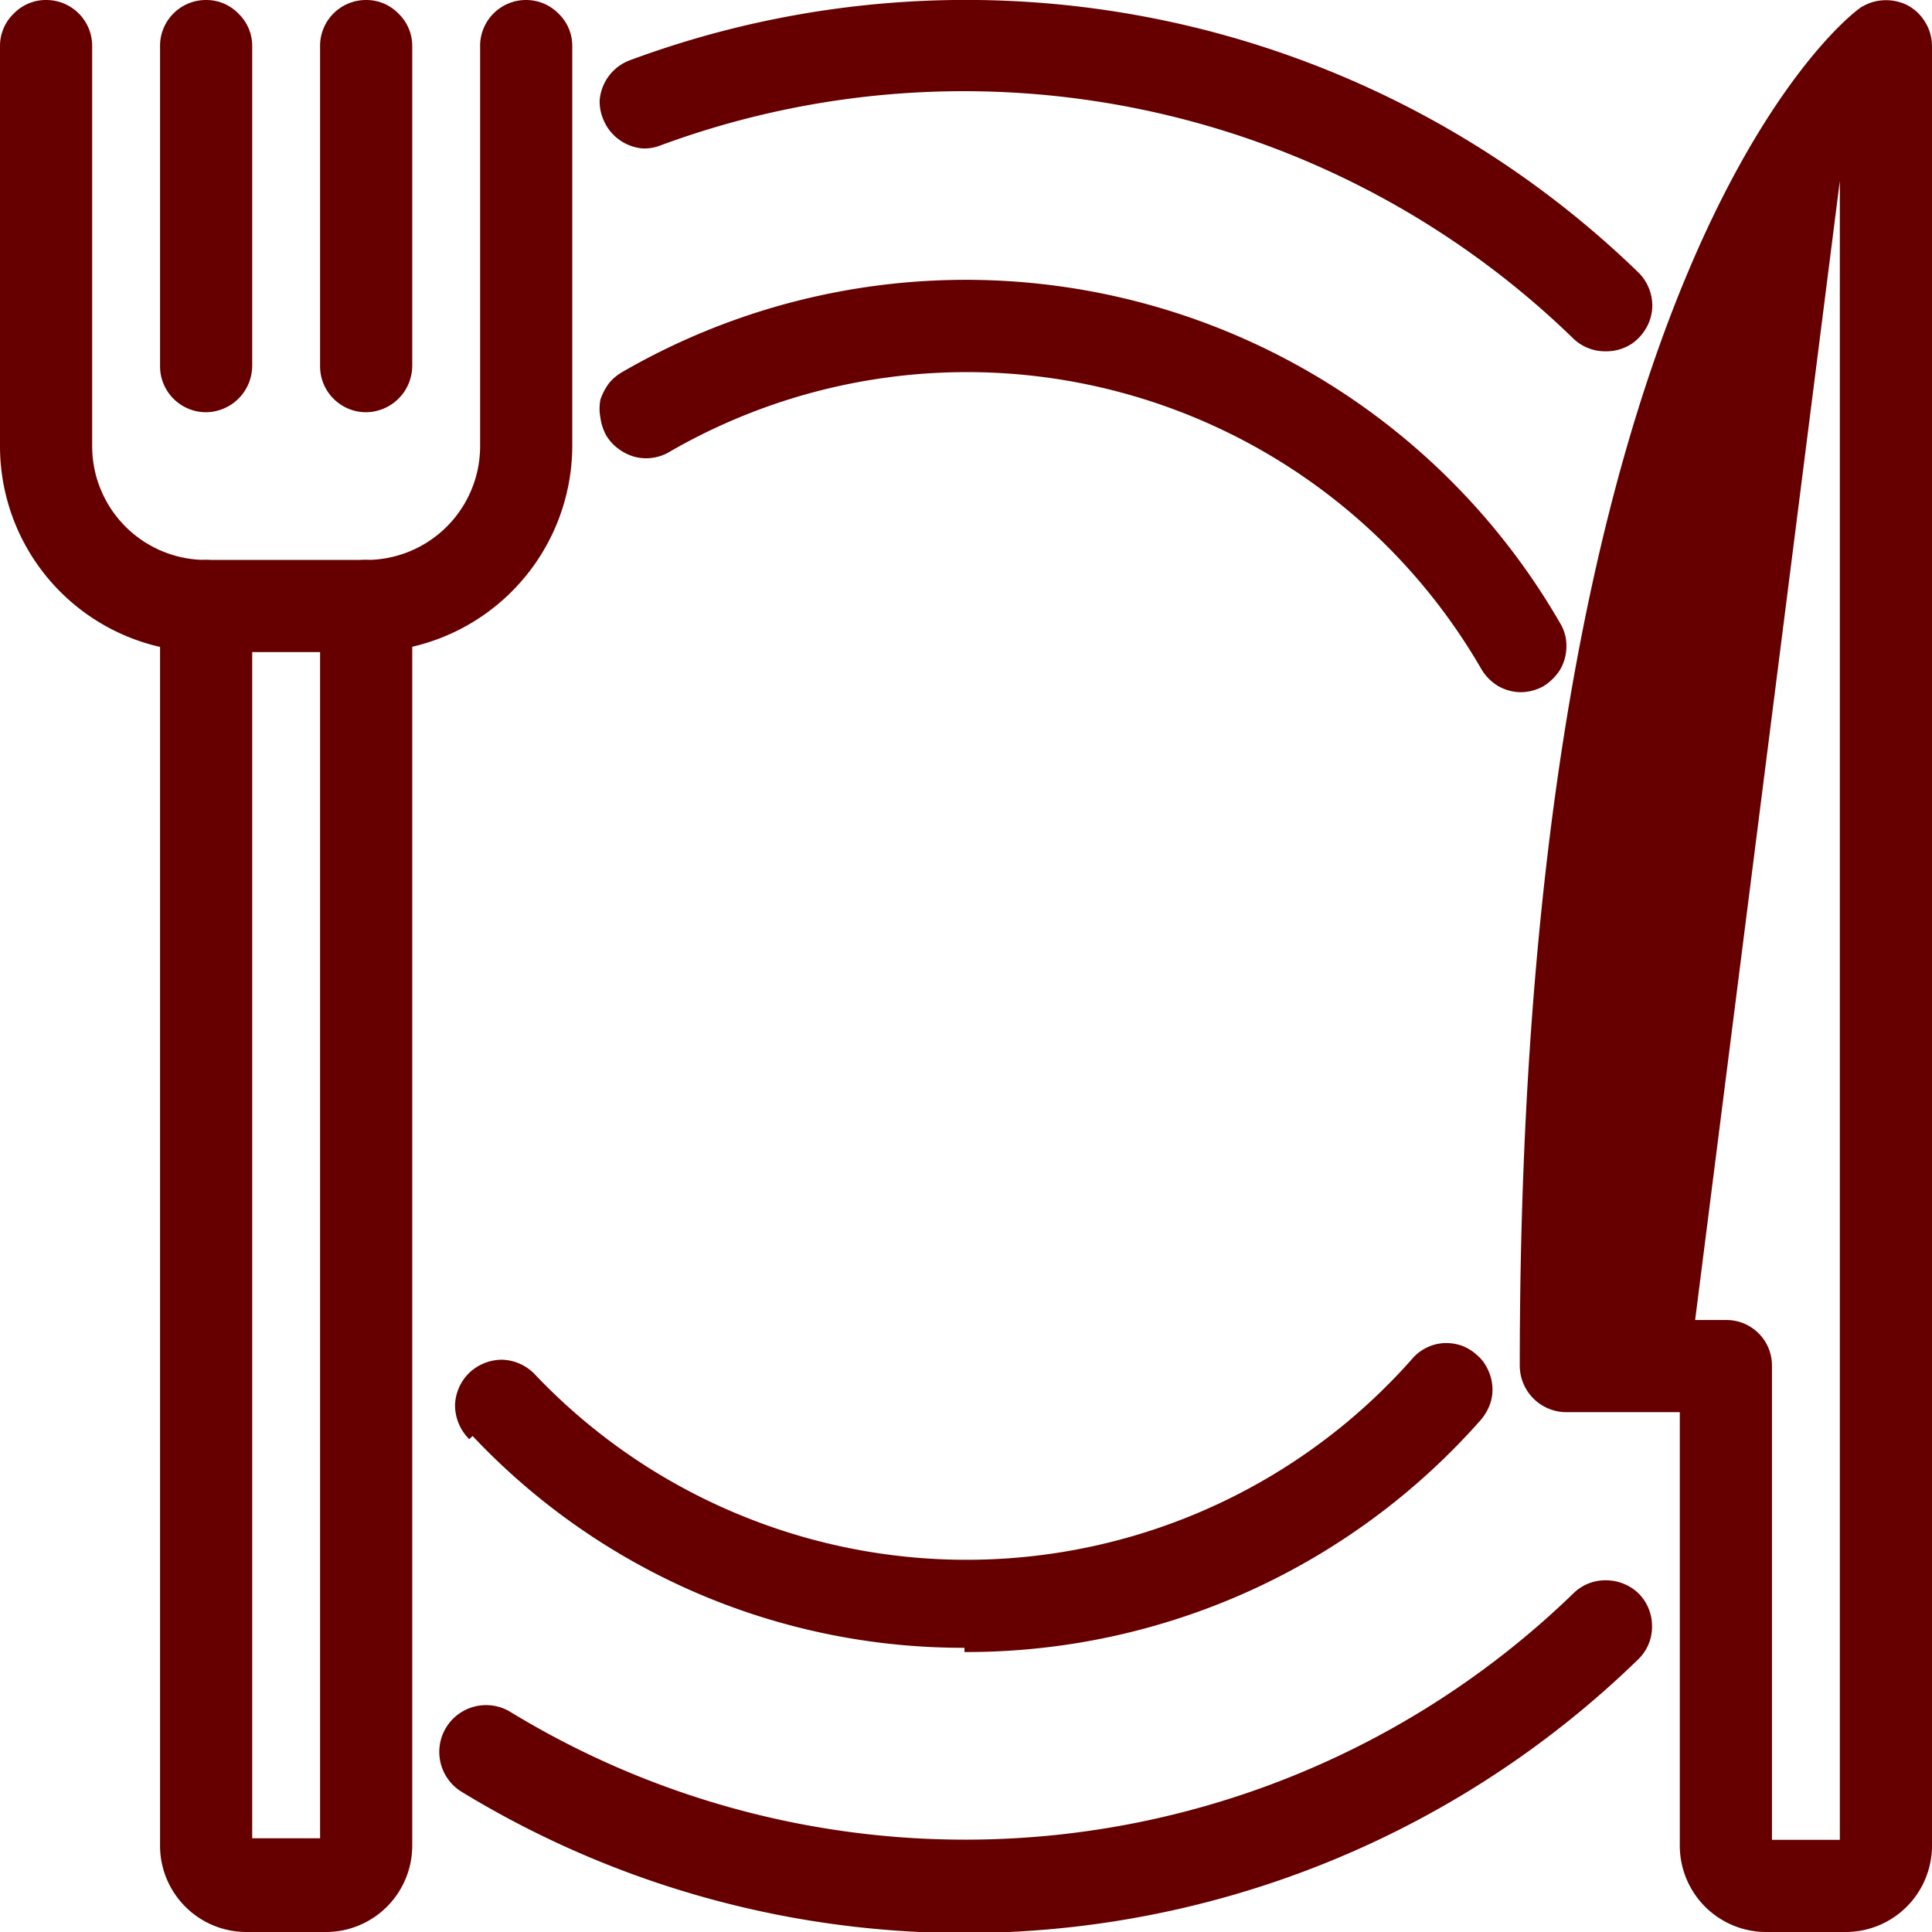
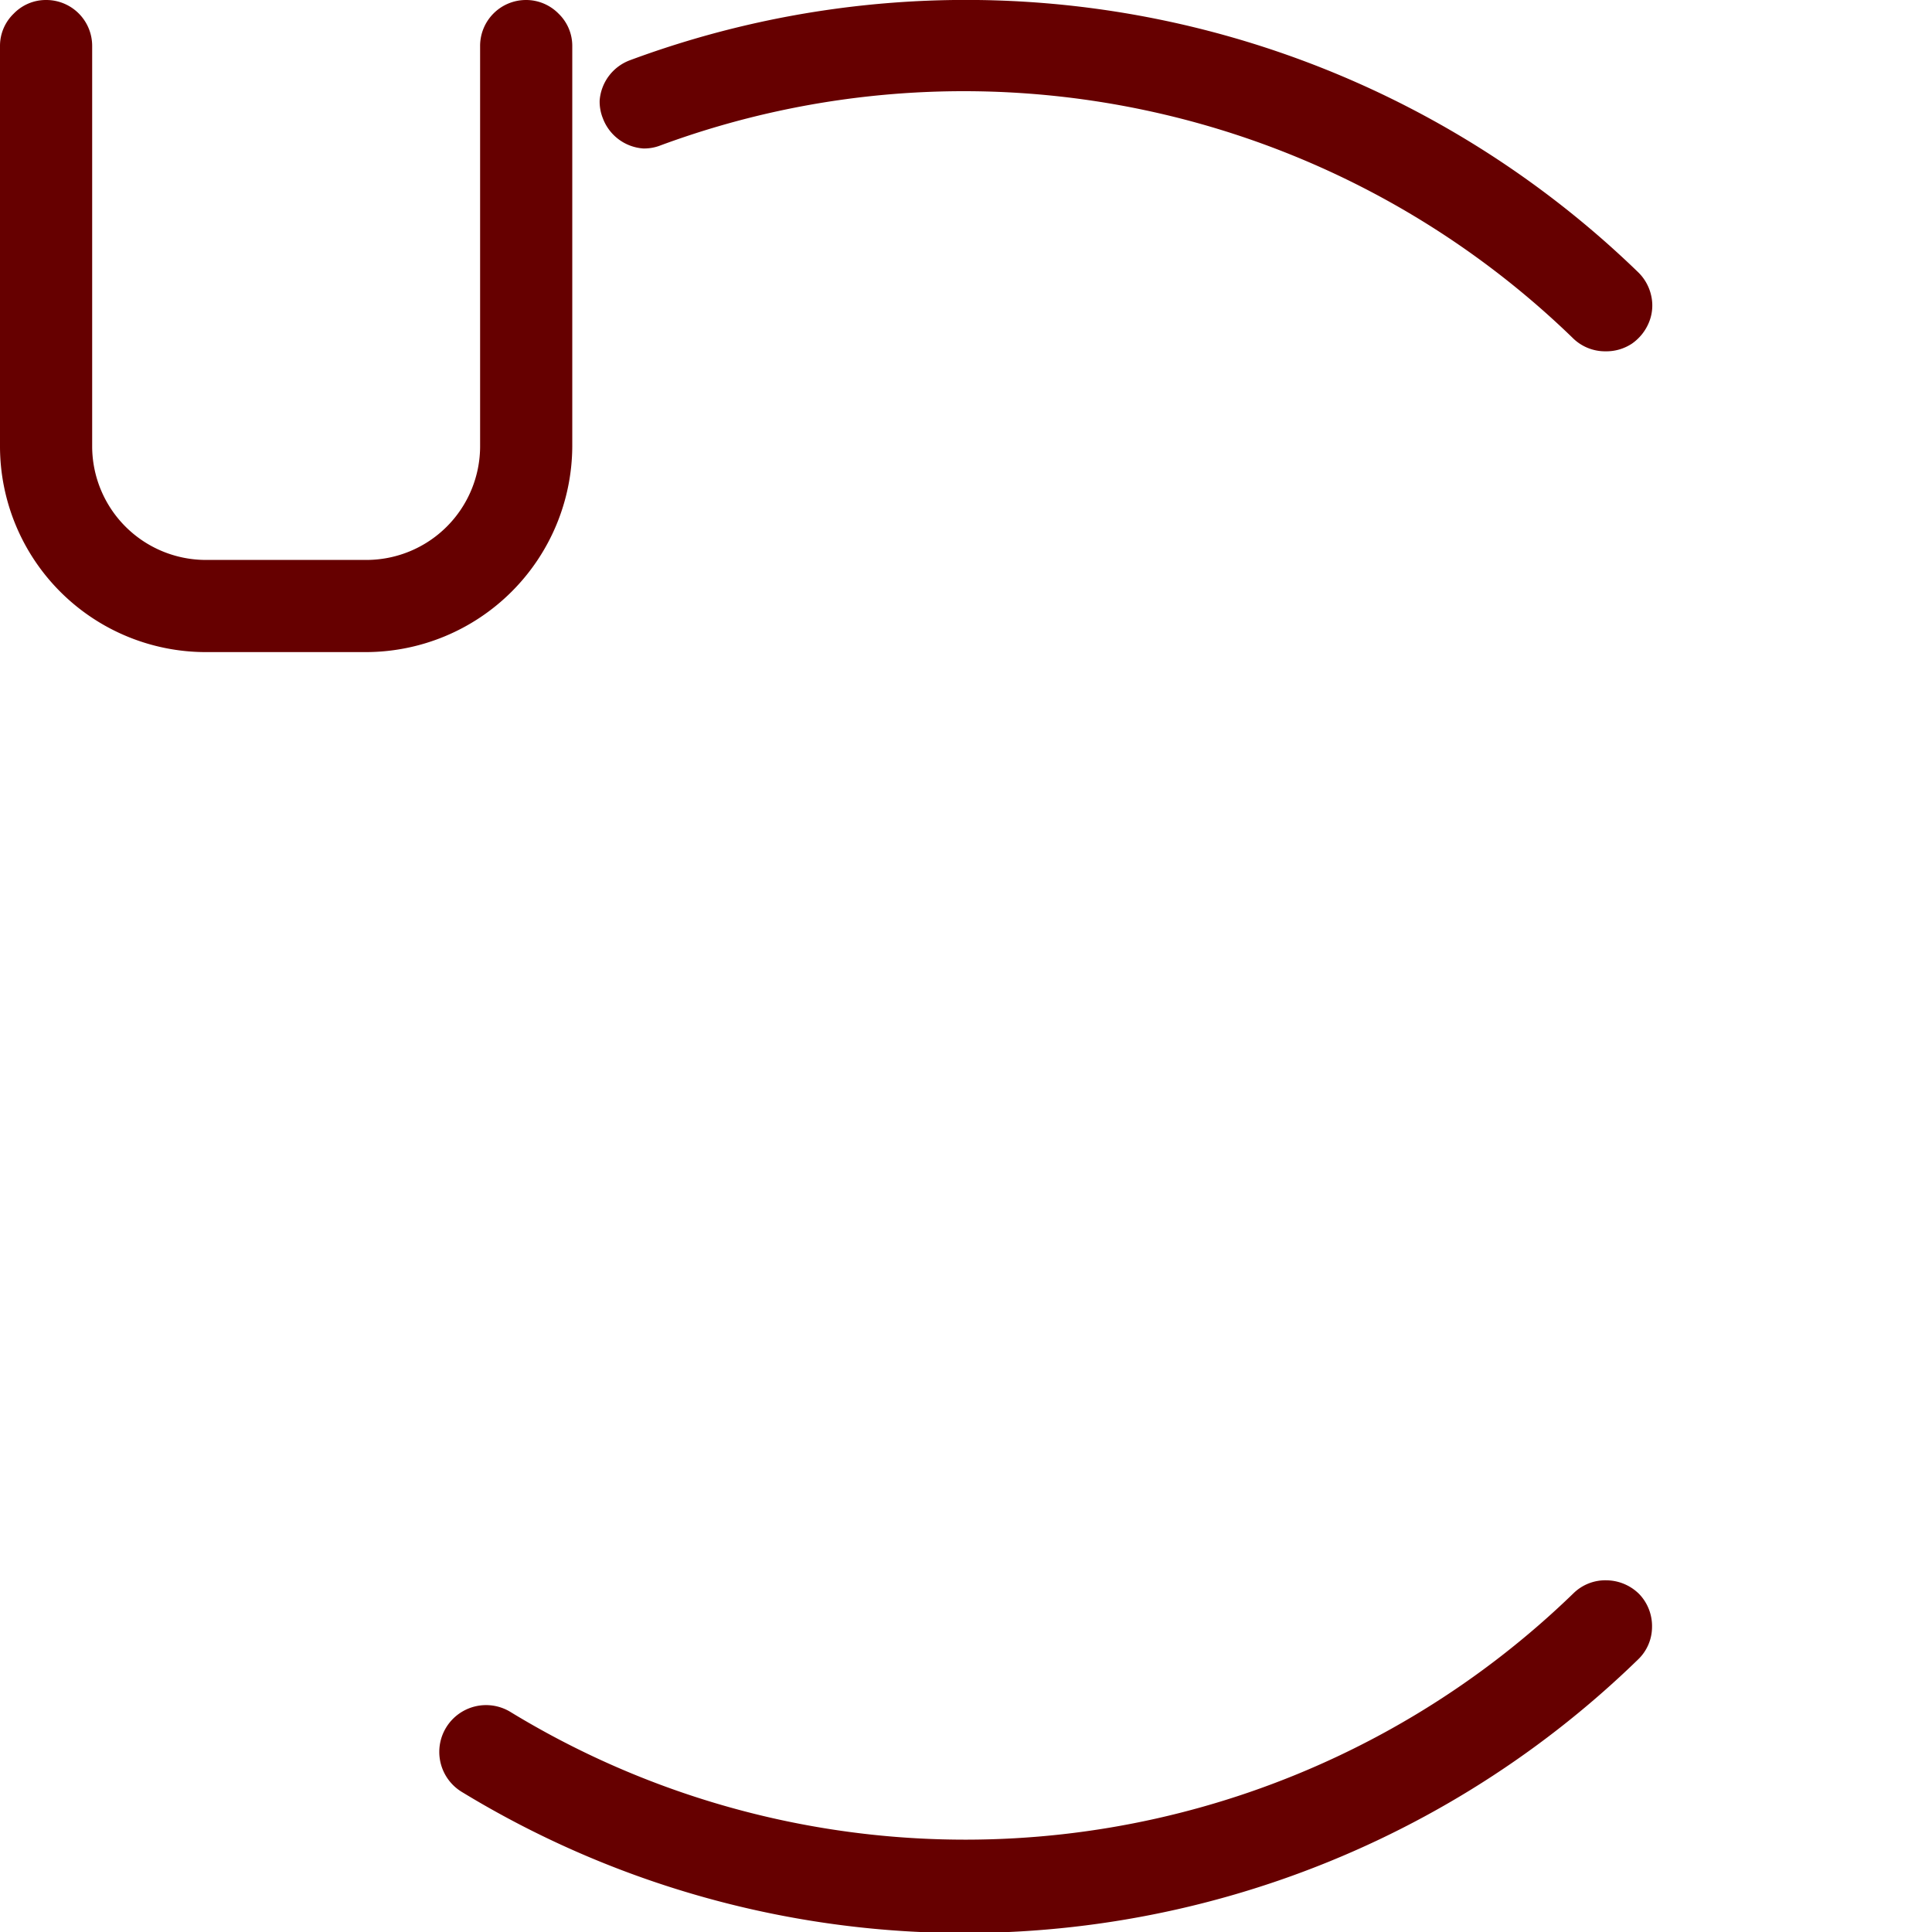
<svg xmlns="http://www.w3.org/2000/svg" viewBox="0 0 50.1 50.1">
  <defs>
    <style>.cls-1{fill:#660000;stroke:#660000;stroke-width:0.1px;}</style>
  </defs>
  <g id="Layer_2" data-name="Layer 2">
    <g id="Layer_1-2" data-name="Layer 1">
-       <path class="cls-1" d="M9.49,16.86h0a5.31,5.31,0,0,0,5.3-5.29h0V1.2a1.11,1.11,0,0,0-.34-.81,1.13,1.13,0,0,0-.81-.34A1.14,1.14,0,0,0,12.5,1.2V11.57a3,3,0,0,1-3,3H5.34a3,3,0,0,1-3-3V1.2A1.14,1.14,0,0,0,1.2.05,1.11,1.11,0,0,0,.39.39a1.11,1.11,0,0,0-.34.81V11.57h0a5.29,5.29,0,0,0,5.29,5.29H9.49Z" />
-       <path class="cls-1" d="M43.61,36.57h-3a1.16,1.16,0,0,1-1.15-1.15C39.46,7.21,47.82.58,48.22.28Zm0,0v11.3a2.19,2.19,0,0,0,2.18,2.18h2.08a2.19,2.19,0,0,0,2.18-2.18V1.2a1.13,1.13,0,0,0-.17-.6,1.12,1.12,0,0,0-.46-.43h0A1.2,1.2,0,0,0,48.8.06a1.12,1.12,0,0,0-.58.22ZM4.53,10.3a1.14,1.14,0,0,0,.81.34A1.16,1.16,0,0,0,6.49,9.49V1.2A1.11,1.11,0,0,0,6.15.39,1.11,1.11,0,0,0,5.34.05,1.14,1.14,0,0,0,4.2,1.2V9.49A1.14,1.14,0,0,0,4.53,10.3Zm4.15,0a1.14,1.14,0,0,0,.81.34,1.16,1.16,0,0,0,1.15-1.15V1.2A1.11,1.11,0,0,0,10.3.39,1.11,1.11,0,0,0,9.49.05,1.14,1.14,0,0,0,8.35,1.2V9.49A1.14,1.14,0,0,0,8.68,10.3ZM6.38,50.05H8.46a2.19,2.19,0,0,0,2.18-2.18V15.72a1.16,1.16,0,0,0-1.15-1.15,1.14,1.14,0,0,0-1.14,1.15v32H6.49v-32a1.16,1.16,0,0,0-1.15-1.15A1.14,1.14,0,0,0,4.2,15.72V47.87a2.19,2.19,0,0,0,2.18,2.18ZM44.76,34.28h-3c.15-17.72,3.74-26.23,6-29.85V47.76H45.9V35.42a1.13,1.13,0,0,0-1.14-1.14Z" />
+       <path class="cls-1" d="M9.49,16.86a5.31,5.31,0,0,0,5.3-5.29h0V1.2a1.11,1.11,0,0,0-.34-.81,1.13,1.13,0,0,0-.81-.34A1.14,1.14,0,0,0,12.5,1.2V11.57a3,3,0,0,1-3,3H5.34a3,3,0,0,1-3-3V1.2A1.14,1.14,0,0,0,1.2.05,1.11,1.11,0,0,0,.39.39a1.11,1.11,0,0,0-.34.81V11.57h0a5.29,5.29,0,0,0,5.29,5.29H9.49Z" />
      <path class="cls-1" d="M41.64,9.06a1.15,1.15,0,0,0,.65-.19,1.19,1.19,0,0,0,.42-.52,1.1,1.1,0,0,0,.06-.67,1.16,1.16,0,0,0-.33-.59A25,25,0,0,0,16.35,1.61h0a1.16,1.16,0,0,0-.75,1,1.11,1.11,0,0,0,.08.44,1.16,1.16,0,0,0,1,.75,1.11,1.11,0,0,0,.44-.08,22.74,22.74,0,0,1,23.69,5A1.14,1.14,0,0,0,41.64,9.06Zm0,0h0v0ZM42.44,43a1.12,1.12,0,0,0,.35-.81,1.15,1.15,0,0,0-.32-.82,1.17,1.17,0,0,0-.81-.34,1.13,1.13,0,0,0-.82.32A22.71,22.71,0,0,1,13.2,44.43a1.14,1.14,0,1,0-1.19,2A25,25,0,0,0,42.44,43Zm0,0-.07-.08.07.08Z" />
-       <path class="cls-1" d="M13.83,35.67h0a15.45,15.45,0,0,0,5.24,3.62,15.47,15.47,0,0,0,17.57-4h0A1.14,1.14,0,0,1,37,35a1.11,1.11,0,0,1,.43-.12,1.17,1.17,0,0,1,.45.06,1.14,1.14,0,0,1,.38.23,1,1,0,0,1,.27.35,1.16,1.16,0,0,1,.12.44,1.09,1.09,0,0,1-.06.44,1.29,1.29,0,0,1-.23.39,17.73,17.73,0,0,1-13.3,6h0v-.11a17.41,17.41,0,0,1-12.8-5.51Zm0,0a1.17,1.17,0,0,0-.8-.36,1.19,1.19,0,0,0-.82.32,1.17,1.17,0,0,0-.36.8,1.19,1.19,0,0,0,.32.82ZM39.42,17.9h0a1.17,1.17,0,0,0,.58-.15,1.3,1.3,0,0,0,.42-.42,1.17,1.17,0,0,0,.15-.58,1.07,1.07,0,0,0-.16-.57,17.74,17.74,0,0,0-24.23-6.5,1.21,1.21,0,0,0-.35.29,1.53,1.53,0,0,0-.21.4,1.19,1.19,0,0,0,0,.46,1.28,1.28,0,0,0,.14.43,1.12,1.12,0,0,0,.31.34,1.2,1.2,0,0,0,.41.2,1.14,1.14,0,0,0,.88-.14,15.46,15.46,0,0,1,21.1,5.67,1.21,1.21,0,0,0,.42.42A1.16,1.16,0,0,0,39.42,17.9Z" />
    </g>
  </g>
</svg>